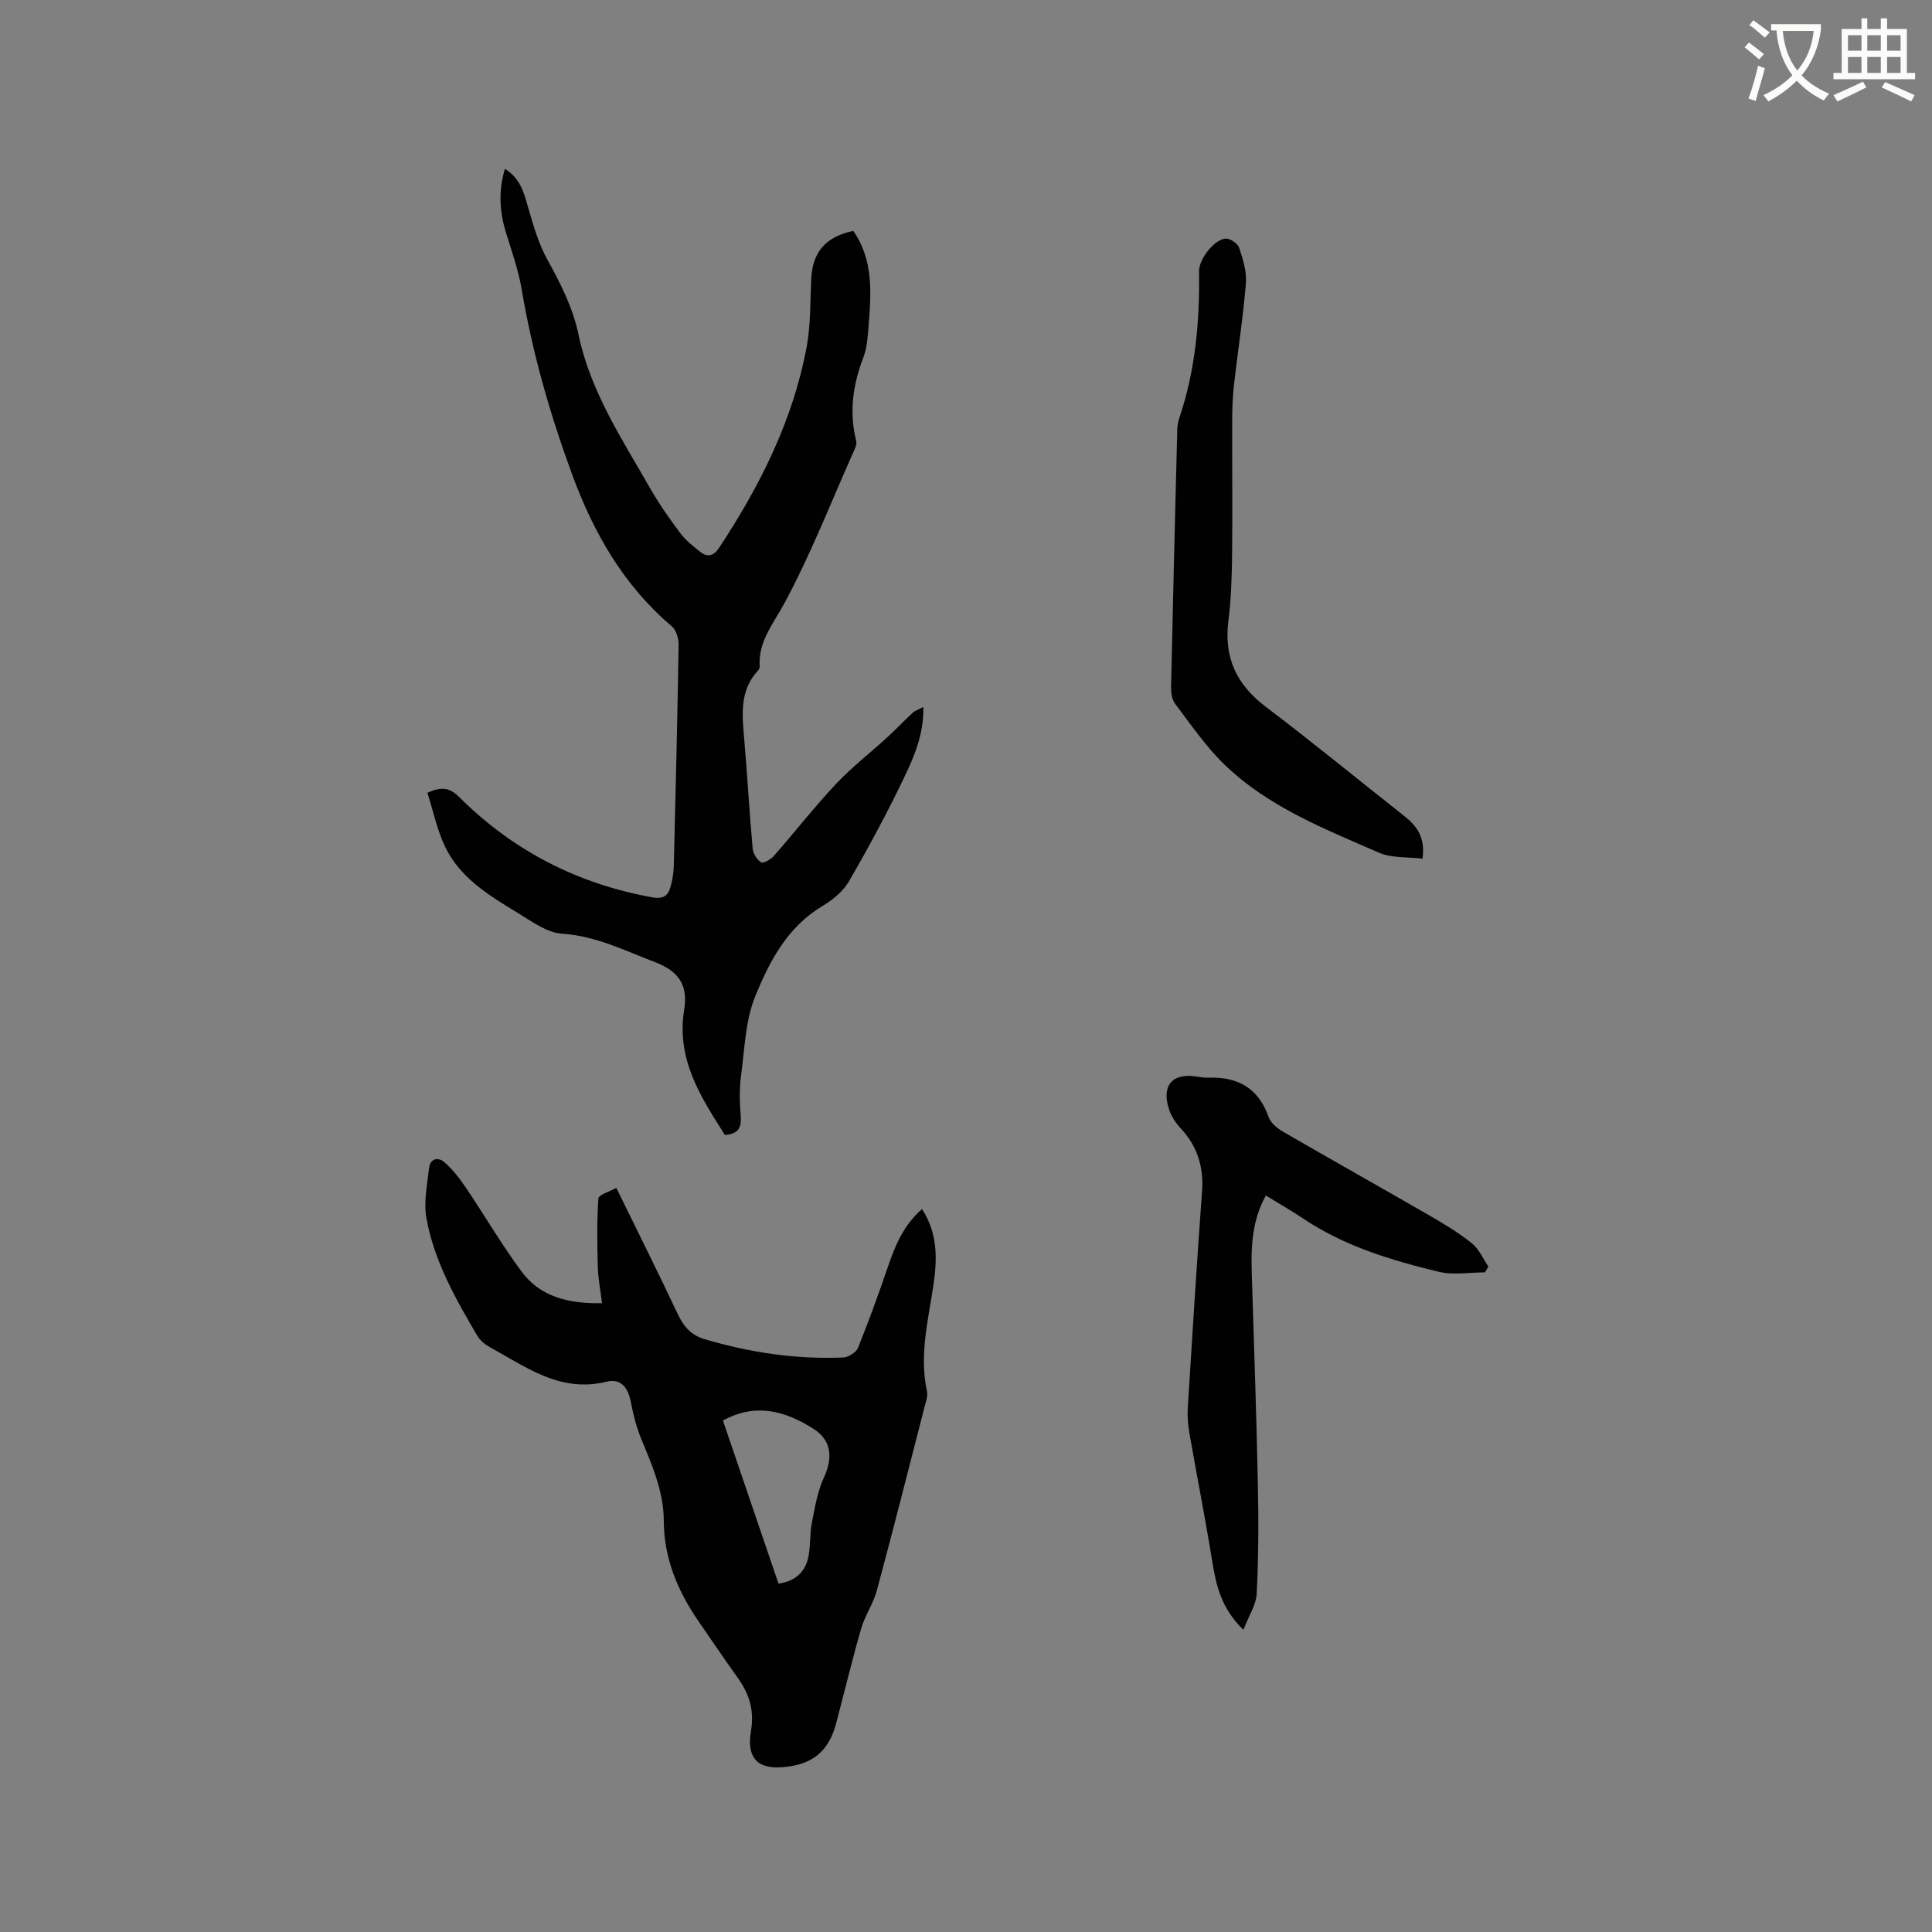
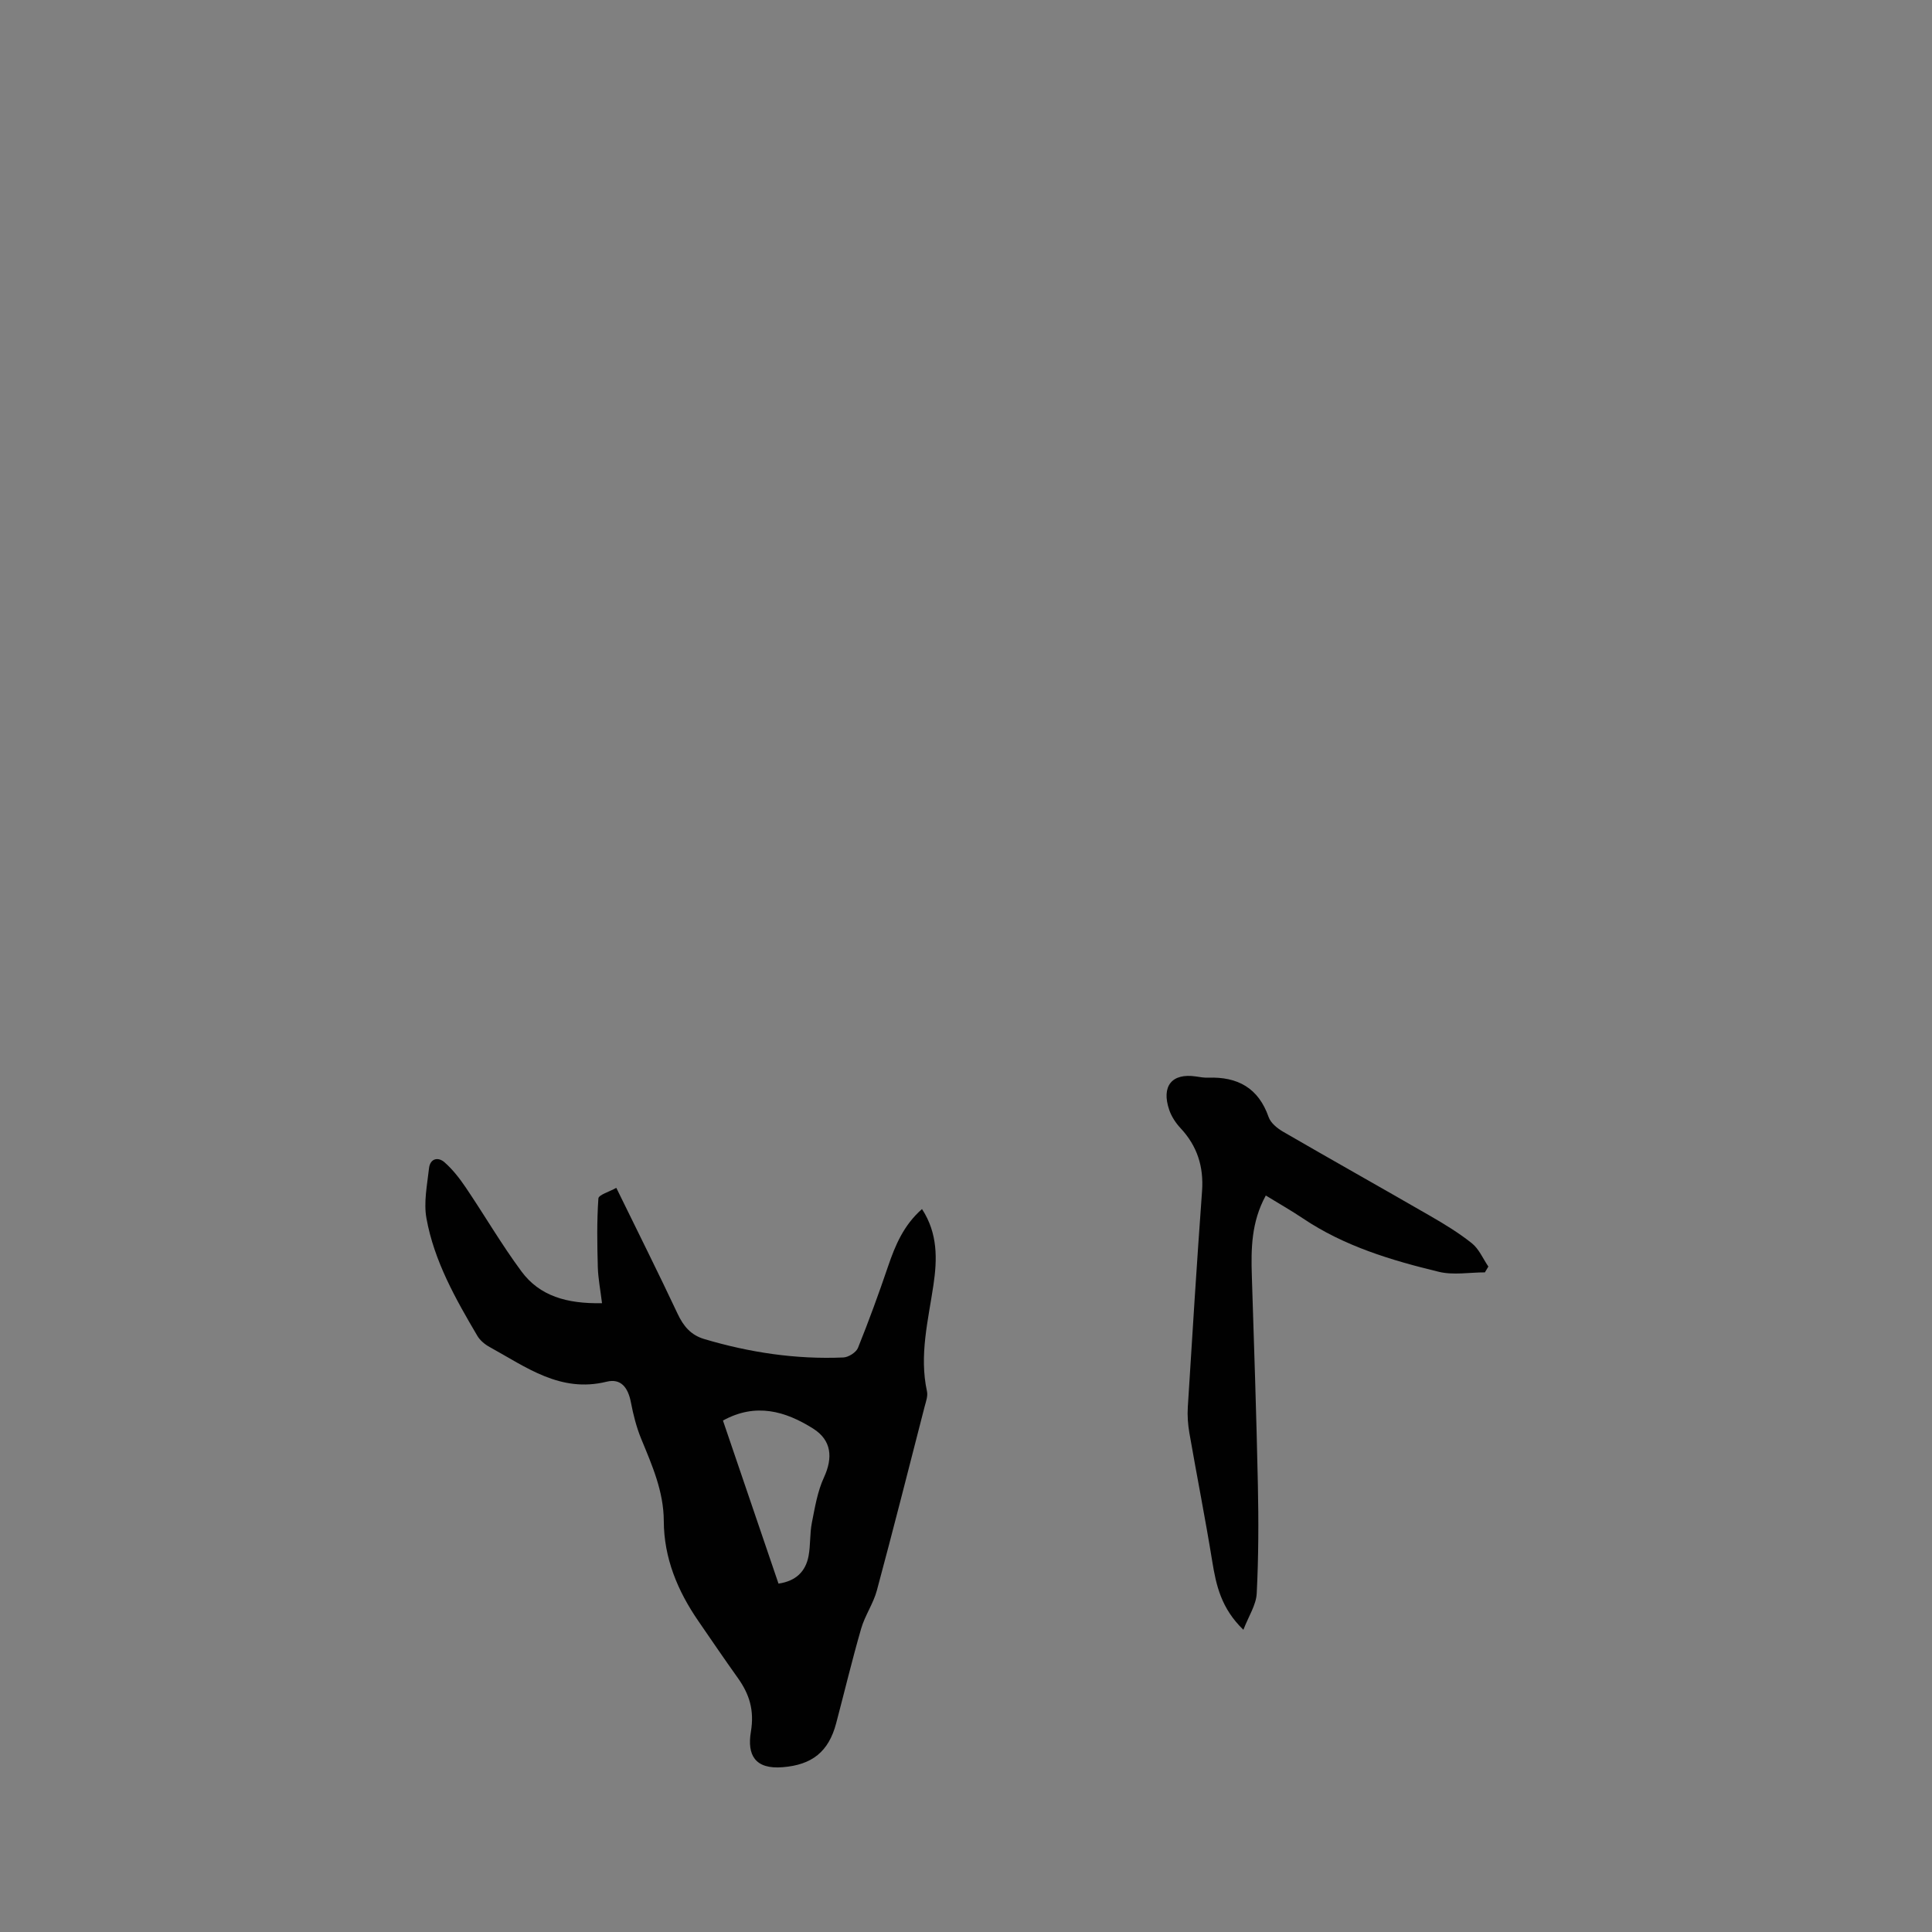
<svg xmlns="http://www.w3.org/2000/svg" enable-background="new 0 0 400 400" viewBox="0 0 400 400">
  <rect x="0" y="0" width="400" height="400" fill="#808080" stroke="none" />
-   <path d="m362.1 8.8c1.1.8 2.1 1.6 3.1 2.4l-1 1.1c-1.3-1.1-2.3-2-3-2.5zm1.9 4.8c.5.2.9.4 1.4.5-.6 2.3-1.3 4.5-1.9 6.8l-1.5-.5c.8-2.1 1.4-4.3 2-6.8zm-1-9.4c1.3.9 2.4 1.8 3.4 2.5l-1 1.1c-1.4-1.2-2.4-2.1-3.2-2.6zm3.7 2.2v-1.4h10.3v1.2c-.5 3.6-1.8 6.8-4 9.4 1.5 1.6 3.4 2.8 5.7 3.8-.3.4-.7.8-1.1 1.4-2.3-1.1-4.1-2.5-5.6-4.1-1.6 1.6-3.6 3.1-5.9 4.3-.3-.5-.7-.9-1-1.3 2.4-1.1 4.4-2.5 6-4.1-1.9-2.5-3-5.6-3.3-9.3h-1.1zm8.8 0h-6.4c.3 3.3 1.3 6 3 8.2 2-2.3 3.1-5.1 3.4-8.2z" fill="#fbfcfa" />
-   <path d="m385.3 3.8h1.3v2.2h2.8v-2.2h1.3v2.2h4.1v9.1h1.7v1.3h-16.9v-1.3h1.7v-9.1h4.1v-2.2zm.4 13.1.7 1.2c-1.8.9-3.8 1.9-6 2.9-.2-.4-.5-.8-.8-1.3 2.3-1 4.3-1.9 6.1-2.8zm-3.1-6.4h2.8v-3.2h-2.8zm0 4.6h2.8v-3.3h-2.8zm4-4.6h2.8v-3.2h-2.8zm0 4.6h2.8v-3.3h-2.8zm3.7 1.9c2.1.9 4.1 1.8 6.1 2.7l-.7 1.3c-2.2-1.1-4.2-2-6.1-2.9zm3.2-9.7h-2.8v3.2h2.8zm-2.8 7.8h2.8v-3.3h-2.8z" fill="#fbfcfa" />
  <g fill="#010101">
-     <path d="m104.54 34.95c3.28 2.08 3.95 5.04 4.81 8.03 1.08 3.72 2.18 7.54 4.04 10.89 2.74 4.94 5.24 9.91 6.4 15.46 2.46 11.76 9.02 21.61 14.83 31.79 1.83 3.21 3.98 6.26 6.2 9.23 1.12 1.49 2.65 2.72 4.14 3.89 1.52 1.2 2.79.89 3.93-.83 8.46-12.84 15.31-26.41 18.13-41.65.84-4.55.71-9.29.93-13.95.27-5.62 2.93-8.76 8.71-10.01 4.18 6 3.72 12.79 3.18 19.57-.18 2.21-.29 4.54-1.07 6.57-2.18 5.68-3.01 11.37-1.5 17.35.2.78-.37 1.83-.75 2.68-4.6 10.35-8.75 20.95-14.1 30.9-2.3 4.27-5.44 7.88-5.14 13.07.02.29-.13.66-.33.88-3.82 4.1-3.31 9.04-2.88 14.04.65 7.6 1.08 15.23 1.76 22.83.09 1.03.89 2.31 1.74 2.84.46.28 2-.58 2.63-1.3 4.34-4.94 8.39-10.14 12.88-14.92 3.24-3.45 7.04-6.38 10.54-9.59 1.82-1.66 3.51-3.46 5.32-5.13.48-.45 1.18-.66 2.23-1.22.11 5.72-1.95 10.4-4.11 14.88-3.48 7.25-7.3 14.35-11.34 21.3-1.21 2.08-3.41 3.82-5.53 5.09-7.18 4.31-10.86 11.38-13.79 18.53-2.08 5.06-2.22 10.95-2.97 16.51-.36 2.69-.31 5.48-.08 8.19.2 2.4-.28 3.91-3.27 4.11-4.98-7.84-10.1-15.65-8.43-25.95.83-5.1-1.15-7.96-5.99-9.81-6.29-2.4-12.29-5.45-19.32-5.91-3.11-.2-6.21-2.52-9.08-4.26-5.89-3.58-11.95-7.21-15.08-13.69-1.7-3.52-2.49-7.48-3.69-11.21 3.01-1.41 4.72-.99 6.58.87 11.13 11.09 24.46 17.97 39.97 20.76 2.25.4 3.25-.28 3.77-2.11.4-1.41.65-2.9.69-4.36.39-15.26.75-30.52 1-45.78.02-1.29-.47-3.06-1.38-3.83-10.03-8.48-16.25-19.43-20.69-31.53-4.57-12.44-8.21-25.15-10.42-38.25-.68-4.05-2.09-7.98-3.31-11.93-1.28-4.29-1.52-8.51-.16-13.04z" />
    <path d="m124.64 269.81c-.33-2.74-.8-5.09-.87-7.46-.13-4.74-.21-9.5.12-14.22.05-.76 2.26-1.38 3.71-2.2 4.38 8.96 8.64 17.46 12.69 26.07 1.21 2.57 2.73 4.4 5.5 5.23 9.41 2.8 19 4.24 28.82 3.82 1.07-.05 2.65-1.05 3.03-2 2.25-5.58 4.31-11.24 6.25-16.94 1.48-4.35 3.23-8.47 7-11.79 3.29 5.04 3.16 10.39 2.37 15.72-1.08 7.31-2.97 14.53-1.34 22.02.21.96-.2 2.09-.47 3.1-3.27 12.71-6.49 25.44-9.9 38.11-.73 2.72-2.46 5.17-3.25 7.89-1.88 6.49-3.45 13.08-5.18 19.62-1.56 5.91-5 8.61-11.06 9.1-5.79.48-7.39-2.57-6.6-7.32.75-4.49-.3-7.8-2.73-11.2-2.77-3.88-5.45-7.82-8.15-11.75-4.29-6.24-7.12-13.02-7.15-20.7-.02-6.12-2.41-11.51-4.67-17-.99-2.41-1.65-5.01-2.14-7.58-.6-3.1-2.09-4.99-5.04-4.26-9.58 2.36-16.67-3.05-24.2-7.18-.99-.54-1.99-1.37-2.55-2.32-4.52-7.67-8.94-15.48-10.54-24.34-.6-3.31.15-6.9.53-10.33.22-2.05 1.87-2.44 3.21-1.26 1.7 1.49 3.14 3.35 4.41 5.23 3.9 5.77 7.41 11.82 11.55 17.4 3.73 5.02 9.3 6.69 16.65 6.54zm36.54 58.06c3.59-.52 5.61-2.49 6.22-5.7.43-2.26.24-4.65.69-6.91.63-3.17 1.16-6.48 2.5-9.37 1.88-4.08 1.6-7.69-2.23-10.11-5.77-3.64-11.91-5.4-18.68-1.67 3.82 11.22 7.65 22.47 11.5 33.76z" />
    <path d="m262.07 247.52c-3 5.46-3.07 11.02-2.89 16.65.46 14.4.95 28.8 1.25 43.2.16 7.51.14 15.04-.24 22.54-.12 2.38-1.67 4.68-2.76 7.52-4.6-4.44-5.64-9.2-6.45-14.18-1.44-8.87-3.19-17.7-4.73-26.55-.3-1.75-.44-3.57-.33-5.33.93-14.92 1.86-29.83 2.95-44.74.37-5.08-.99-9.36-4.47-13.08-.99-1.06-1.85-2.38-2.32-3.74-1.69-4.95.55-7.68 5.52-6.94.84.13 1.69.28 2.53.25 6.11-.22 10.42 2.12 12.53 8.17.43 1.22 1.8 2.33 3.01 3.03 10.08 5.84 20.24 11.54 30.33 17.36 3.02 1.74 6.04 3.57 8.75 5.74 1.47 1.18 2.29 3.18 3.4 4.81-.24.4-.48.8-.72 1.2-3.18 0-6.51.61-9.51-.11-9.88-2.39-19.62-5.31-28.2-11.09-2.43-1.63-4.99-3.08-7.65-4.71z" />
-     <path d="m294.52 177.78c-3.13-.39-6.39-.09-9.02-1.24-11.33-4.95-23-9.51-32.06-18.32-3.83-3.72-6.91-8.24-10.15-12.52-.68-.9-.86-2.38-.83-3.58.38-17.69.82-35.39 1.28-53.08.02-.83.15-1.7.42-2.49 3.34-9.86 4.24-20.04 4.09-30.37-.04-2.49 3.08-6.57 5.49-6.78.91-.08 2.51 1 2.81 1.88.79 2.36 1.59 4.95 1.4 7.37-.57 7.03-1.68 14.02-2.47 21.04-.28 2.52-.37 5.06-.37 7.6-.03 9.2.09 18.41-.02 27.61-.05 4.55-.19 9.14-.76 13.64-.97 7.57 1.66 13.2 7.73 17.79 9.71 7.35 19.13 15.09 28.69 22.63 2.52 2 4.38 4.3 3.77 8.82z" />
  </g>
</svg>